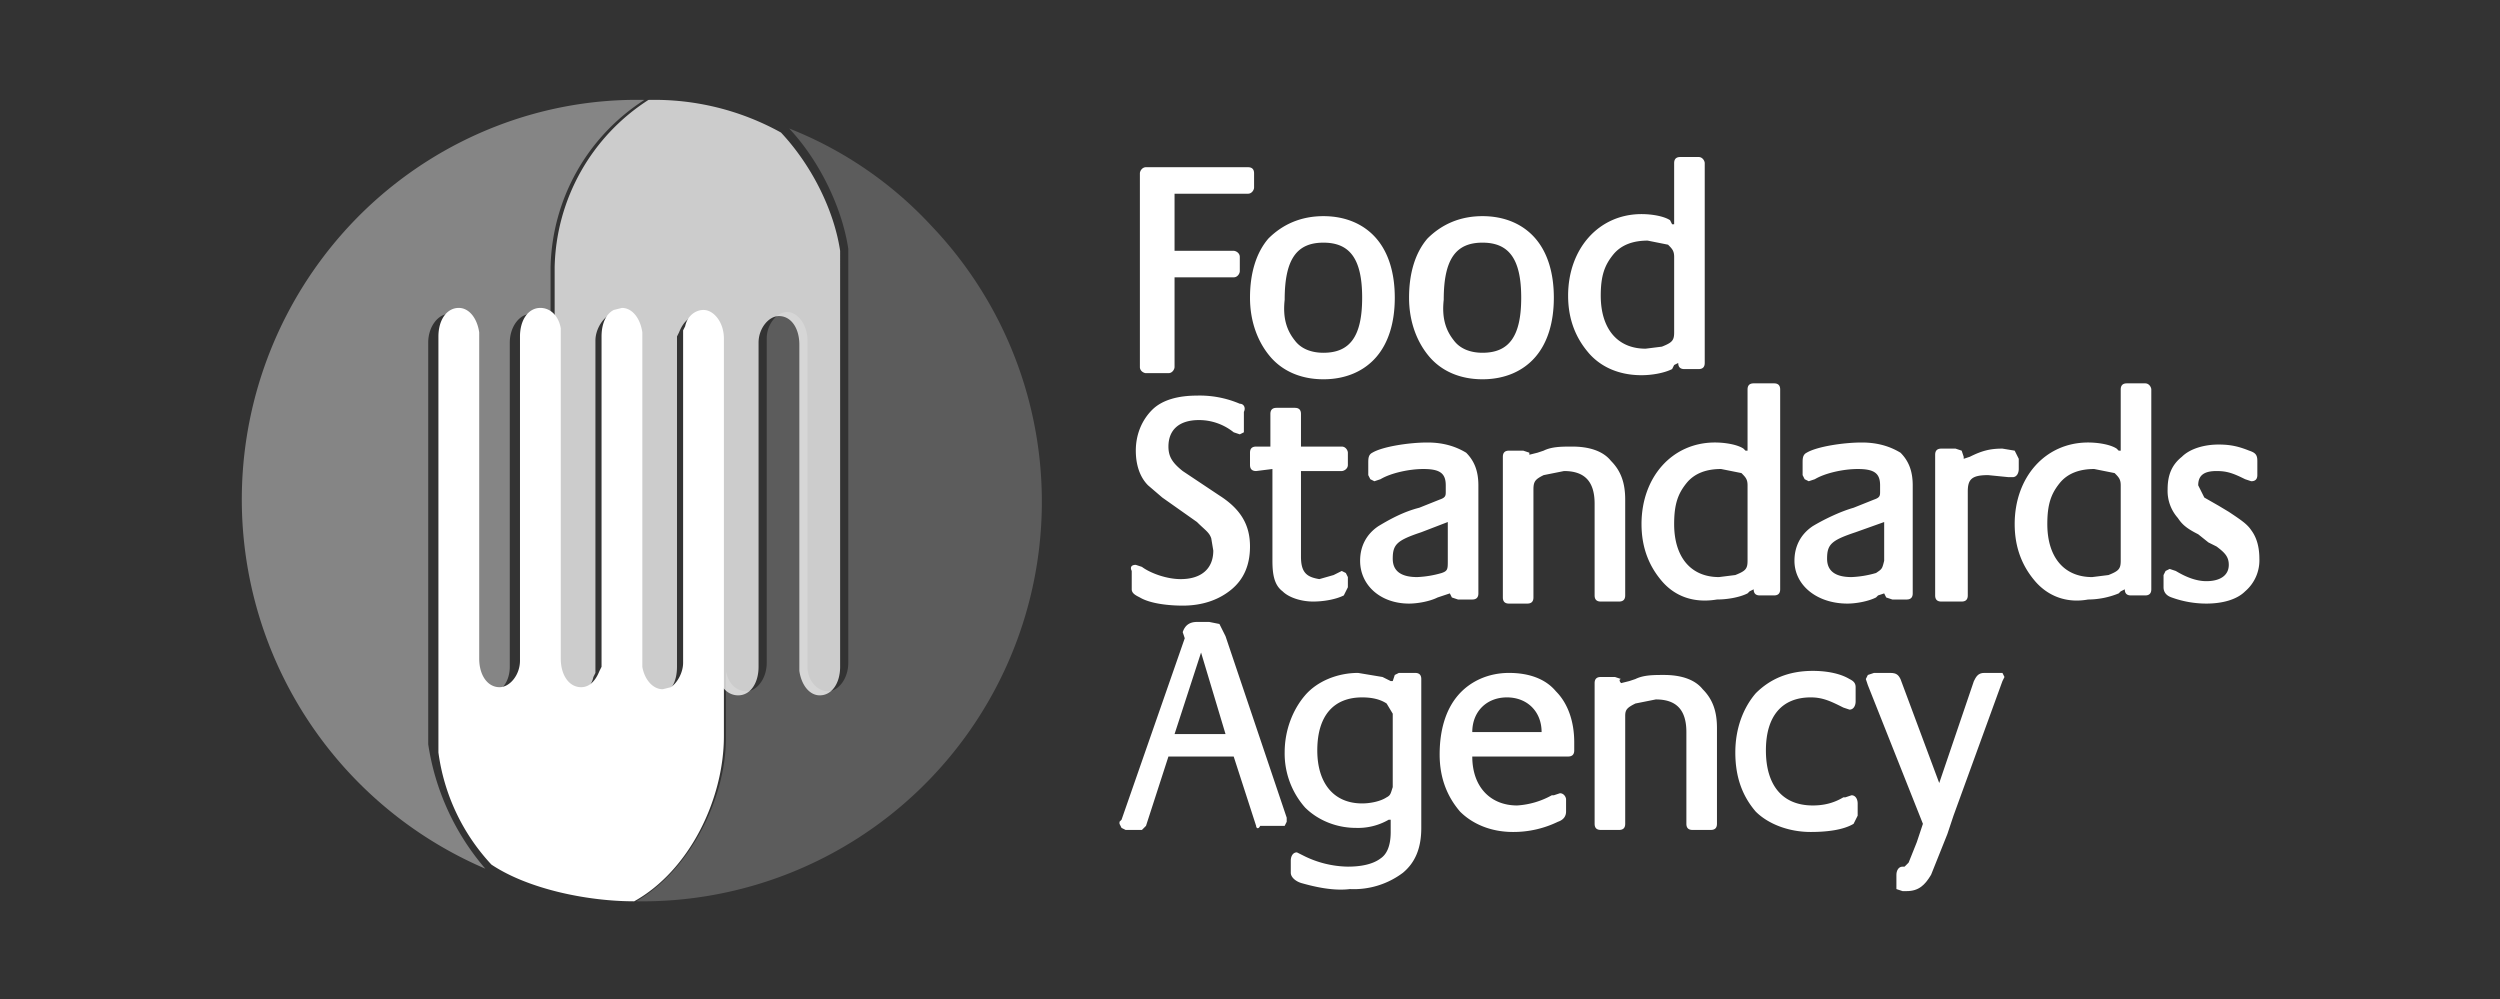
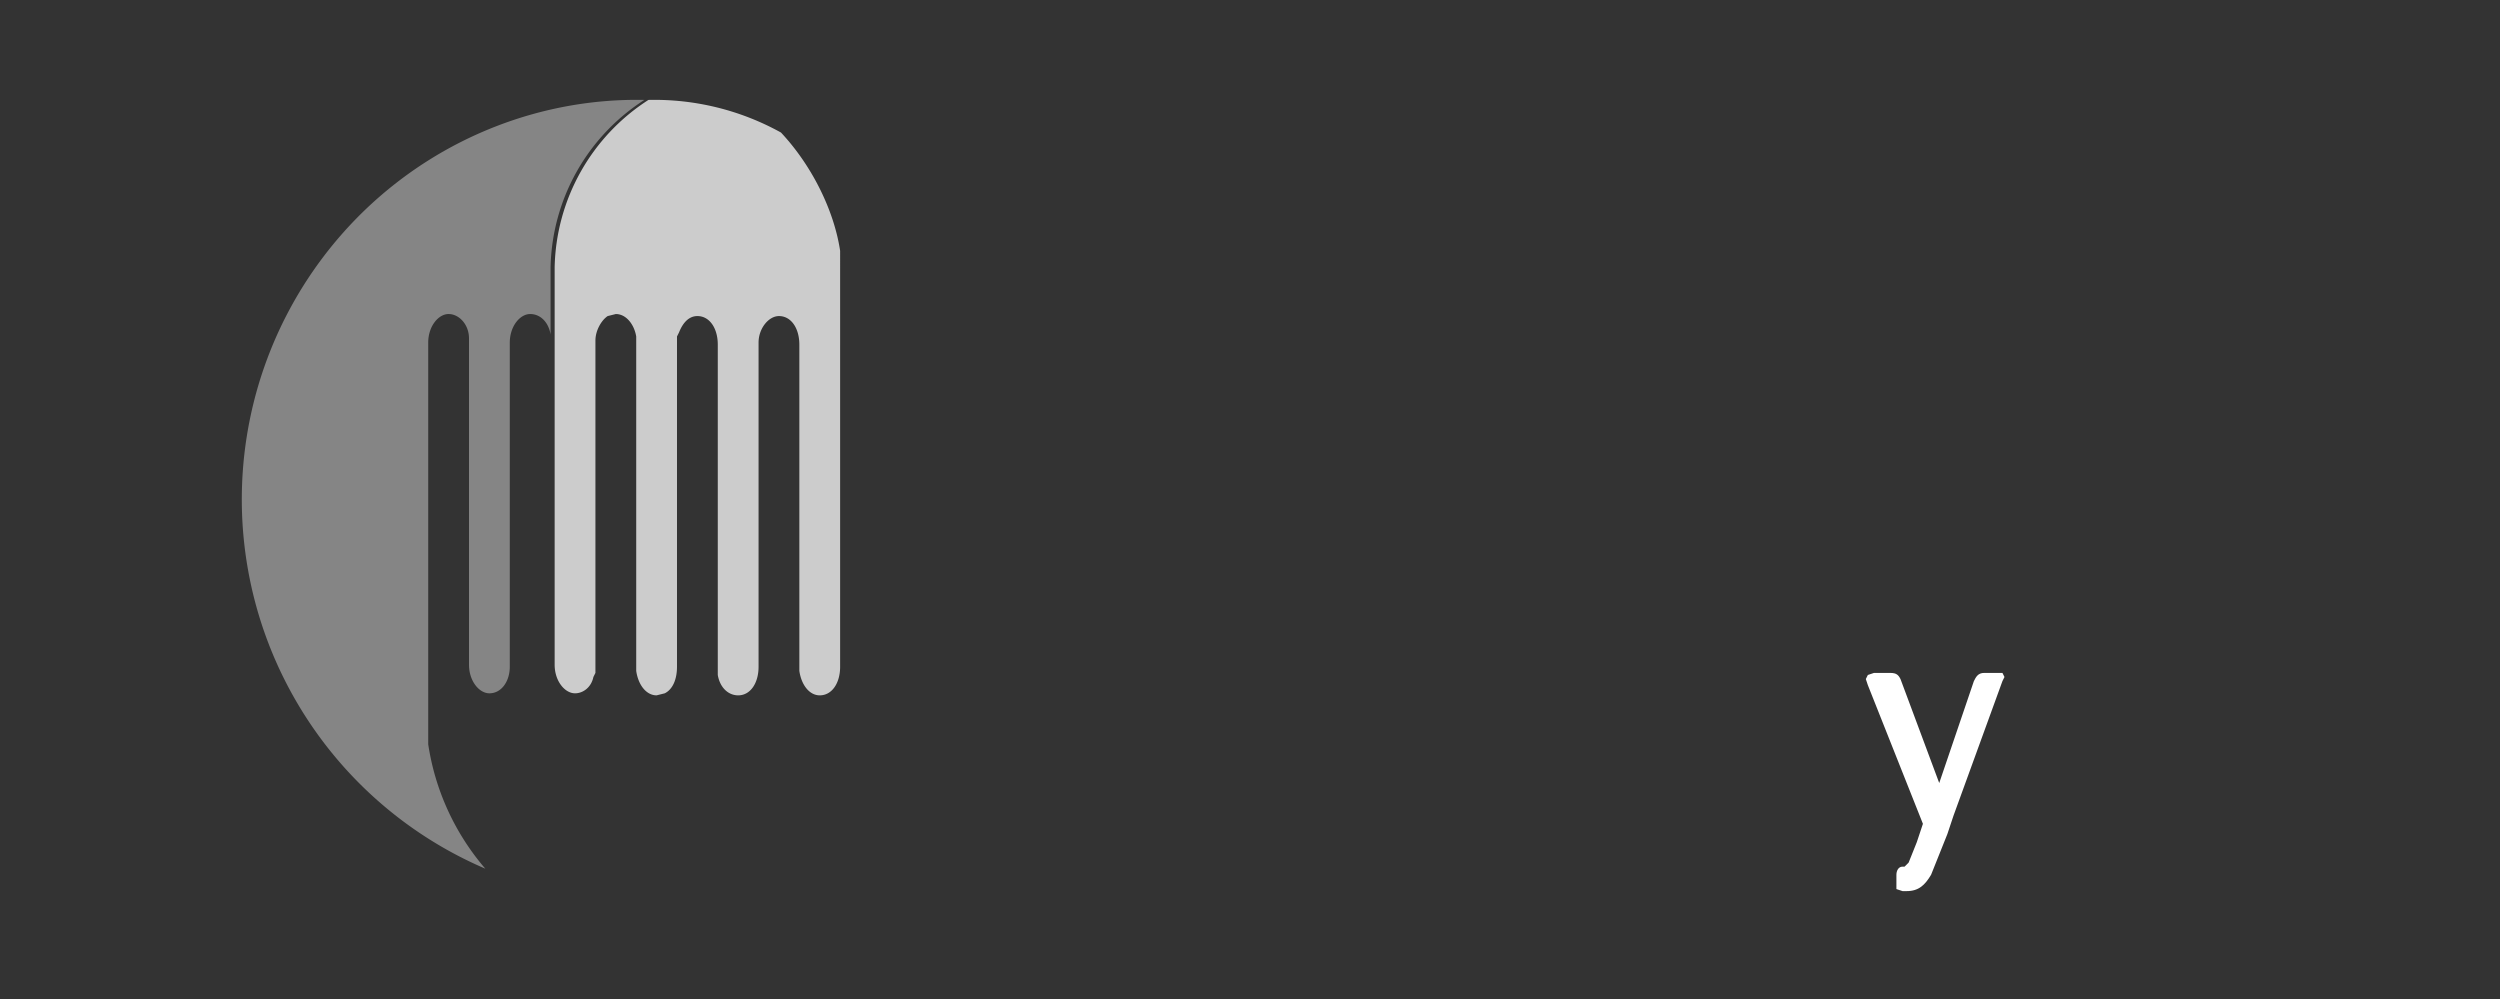
<svg xmlns="http://www.w3.org/2000/svg" xml:space="preserve" id="Layer_2_00000078005376488635593530000000220749762017929399_" x="0" y="0" style="enable-background:new 0 0 122.6 49" version="1.1" viewBox="0 0 122.6 49">
  <rect x="0" y="0" width="122.6" height="49" fill="#333333" stroke="none" />
  <style>.st0{fill-rule:evenodd;clip-rule:evenodd;fill:#fff}</style>
  <path d="M96.8 33.4c.1-.2.2-.4.5-.4h.9l.1.2-.1.2-2.4 6.6-.3.9-.8 2c-.3.5-.6.8-1.2.8h-.2l-.3-.1v-.7c0-.2.1-.4.3-.4h.1l.2-.2.4-1 .3-.9-2.7-6.8-.1-.3.1-.2.3-.1h.8c.3 0 .4.1.5.3l1.9 5.1 1.7-5" class="st0" />
  <path d="M21 36.5V16.8c0-.8.5-1.4 1-1.4s1 .5 1 1.2v16c0 .8.5 1.4 1 1.4.6 0 1-.6 1-1.3V16.8c0-.8.5-1.4 1-1.4s.9.4 1 1v-3.3a10 10 0 0 1 4.6-8.2c-5-.1-9.9 1.8-13.6 5.3a19.7 19.7 0 0 0 5.8 32.4 12.1 12.1 0 0 1-2.8-6.1" style="opacity:.4;fill-rule:evenodd;clip-rule:evenodd;fill:#fff" />
-   <path d="M41.6 12.8v19.7c0 .8-.5 1.4-1 1.4s-1-.5-1-1.2v-16c0-.8-.5-1.4-1-1.4s-1 .6-1 1.3v15.9c0 .8-.5 1.4-1 1.4s-.9-.4-1-1v3.3c0 3-1.8 6.5-4.4 8a19.6 19.6 0 0 0 14.5-33.1 19 19 0 0 0-7-4.8c1.5 1.6 2.6 3.9 2.9 5.9v.6" style="opacity:.2;fill-rule:evenodd;clip-rule:evenodd;fill:#fff" />
  <path d="M31.8 4.9a10 10 0 0 0-4.6 8.2v19.5c0 .8.5 1.4 1 1.4.4 0 .8-.3.9-.8l.1-.2V16.7c0-.5.3-1 .6-1.2l.4-.1c.5 0 .9.5 1 1.1v16.4c.1.7.5 1.2 1 1.2l.4-.1c.4-.2.6-.7.6-1.3V16.5l.1-.2c.2-.5.5-.8.9-.8.6 0 1 .6 1 1.4v16.2c.1.6.5 1 1 1 .6 0 1-.6 1-1.4V16.8c0-.7.5-1.3 1-1.3.6 0 1 .6 1 1.4v16c.1.7.5 1.2 1 1.2.6 0 1-.6 1-1.4V12.3c-.3-2-1.4-4.2-2.9-5.8a12.8 12.8 0 0 0-6.5-1.6" style="opacity:.75;fill-rule:evenodd;clip-rule:evenodd;fill:#fff" />
-   <path d="M31.1 44.2c2.7-1.5 4.4-5 4.4-8.1V16.6c0-.8-.5-1.4-1-1.4-.4 0-.8.3-.9.8l-.1.2v16.3c0 .5-.3 1-.6 1.2l-.4.1c-.5 0-.9-.5-1-1.1V16.3c-.1-.7-.5-1.2-1-1.2l-.4.1c-.4.2-.6.7-.6 1.3v16.2l-.1.2c-.2.5-.5.8-.9.8-.6 0-1-.6-1-1.4V16.1c-.1-.6-.5-1-1-1-.6 0-1 .6-1 1.4v15.9c0 .7-.5 1.3-1 1.3-.6 0-1-.6-1-1.4v-16c-.1-.7-.5-1.2-1-1.2-.6 0-1 .6-1 1.4v20.4a10 10 0 0 0 2.6 5.5c1.8 1.2 4.7 1.8 7 1.8m25.1-25.9c-.1 0-.3-.1-.3-.3V8.5c0-.1.1-.3.3-.3h5c.2 0 .3.1.3.3v.7c0 .1-.1.3-.3.3h-3.6v2.8h2.9c.1 0 .3.1.3.3v.7c0 .1-.1.3-.3.3h-2.9V18c0 .1-.1.3-.3.3h-1.1zm8.7-7.7c1.1 0 2 .4 2.6 1.1.6.7.9 1.7.9 2.9s-.3 2.2-.9 2.9c-.6.7-1.5 1.1-2.6 1.1s-2-.4-2.6-1.1c-.6-.7-1-1.7-1-2.9s.3-2.2.9-2.9c.7-.7 1.6-1.1 2.7-1.1m-1.4 6.1c.3.4.8.6 1.4.6 1.3 0 1.9-.8 1.9-2.7 0-1.9-.6-2.7-1.9-2.7-1.3 0-1.9.8-1.9 2.8-.1.9.1 1.5.5 2m9.2-6.1c1.1 0 2 .4 2.6 1.1.6.7.9 1.7.9 2.9s-.3 2.2-.9 2.9c-.6.7-1.5 1.1-2.6 1.1s-2-.4-2.6-1.1c-.6-.7-1-1.7-1-2.9s.3-2.2.9-2.9c.7-.7 1.6-1.1 2.7-1.1m-1.4 6.1c.3.4.8.6 1.4.6 1.3 0 1.9-.8 1.9-2.7 0-1.9-.6-2.7-1.9-2.7-1.3 0-1.9.8-1.9 2.8-.1.9.1 1.5.5 2m6.6.6c-.6-.7-1-1.6-1-2.8 0-2.3 1.5-4 3.6-4 .5 0 1.1.1 1.4.3l.1.2h.1V8c0-.2.1-.3.3-.3h.9c.2 0 .3.2.3.3v9.8c0 .2-.1.3-.3.3h-.7c-.2 0-.3-.1-.3-.3l-.2.1-.1.2c-.4.2-1 .3-1.5.3-1.1 0-2-.4-2.6-1.1zm2.9-5.5c-.7 0-1.3.2-1.7.7-.4.5-.6 1-.6 2 0 1.6.8 2.6 2.2 2.6l.8-.1c.5-.2.6-.3.6-.7v-3.7c0-.3-.1-.4-.3-.6l-1-.2zM55.7 27.7l.3.1c.4.3 1.2.6 1.9.6 1 0 1.6-.5 1.6-1.4l-.1-.6c-.1-.3-.3-.4-.7-.8L57 24.4l-.7-.6c-.4-.4-.6-1-.6-1.7 0-.8.3-1.5.8-2s1.3-.7 2.2-.7a5 5 0 0 1 2.1.4c.2 0 .3.2.2.4v1l-.2.1-.3-.1c-.5-.4-1.1-.6-1.7-.6-1 0-1.5.5-1.5 1.3 0 .5.2.8.7 1.2l1.8 1.2c1.1.7 1.5 1.5 1.5 2.5 0 .9-.3 1.6-.9 2.1-.6.5-1.4.8-2.4.8-.7 0-1.6-.1-2.1-.4-.2-.1-.4-.2-.4-.4V28c-.1-.2 0-.3.2-.3m5.9-4.6c-.2 0-.3-.1-.3-.3v-.6c0-.2.1-.3.3-.3h.7v-1.6c0-.2.1-.3.3-.3h.9c.2 0 .3.1.3.3v1.6h2c.2 0 .3.2.3.3v.6c0 .2-.2.3-.3.3h-2v4.2c0 .8.3 1 .9 1.1l.7-.2.2-.1.2-.1.2.1.1.2v.5l-.2.4c-.4.2-1 .3-1.5.3-.6 0-1.2-.2-1.5-.5-.4-.3-.5-.8-.5-1.5V23l-.8.1m5.1 4.4c0-.7.3-1.3.9-1.7.5-.3 1.2-.7 2-.9l1-.4c.3-.1.3-.2.3-.4v-.3c0-.6-.3-.8-1.1-.8-.7 0-1.6.2-2.1.5l-.3.1-.2-.1-.1-.2v-.6c0-.2 0-.4.2-.5.5-.3 1.8-.5 2.7-.5.8 0 1.4.2 1.9.5.4.4.6.9.6 1.6v5.3c0 .2-.1.3-.3.3h-.7l-.3-.1-.1-.2-.3.1-.3.1c-.4.2-1 .3-1.4.3-1.4 0-2.4-.9-2.4-2.1m3-1.4c-1.2.4-1.4.6-1.4 1.3 0 .6.4.9 1.2.9a5 5 0 0 0 1.2-.2c.3-.1.3-.2.3-.6v-1.9l-1.3.5m5.3-3.8.4-.1.3-.1c.4-.2.9-.2 1.4-.2.8 0 1.5.2 1.9.7.5.5.7 1.1.7 1.9v4.7c0 .2-.1.3-.3.3h-.9c-.2 0-.3-.1-.3-.3v-4.5c0-1.1-.5-1.6-1.5-1.6l-1 .2c-.4.2-.5.3-.5.7v5.3c0 .2-.1.3-.3.3H74c-.2 0-.3-.1-.3-.3v-6.9c0-.2.1-.3.3-.3h.7l.3.1v.1m6.5 6.2c-.6-.7-1-1.6-1-2.8 0-2.3 1.5-4 3.6-4 .5 0 1.1.1 1.4.3l.1.1h.1v-3c0-.2.1-.3.3-.3h1c.2 0 .3.1.3.3v9.8c0 .2-.1.3-.3.3h-.7c-.2 0-.3-.1-.3-.3l-.2.1-.1.1c-.4.2-1 .3-1.5.3-1.2.2-2.1-.2-2.7-.9zm2.9-5.5c-.7 0-1.3.2-1.7.7-.4.5-.6 1-.6 2 0 1.6.8 2.6 2.2 2.6l.8-.1c.5-.2.6-.3.6-.7v-3.7c0-.3-.1-.4-.3-.6l-1-.2zm3.6 4.5c0-.7.3-1.3.9-1.7.5-.3 1.3-.7 2-.9l1-.4c.3-.1.3-.2.3-.4v-.3c0-.6-.3-.8-1.1-.8-.7 0-1.6.2-2.1.5l-.3.1-.2-.1-.1-.2v-.6c0-.2 0-.4.2-.5.5-.3 1.8-.5 2.7-.5.8 0 1.4.2 1.9.5.4.4.6.9.6 1.6v5.3c0 .2-.1.3-.3.3h-.7l-.3-.1-.1-.2-.3.1-.1.1c-.4.2-1 .3-1.4.3-1.5 0-2.6-.9-2.6-2.1m3-1.4c-1.2.4-1.4.6-1.4 1.3 0 .6.4.9 1.2.9a5 5 0 0 0 1.2-.2c.3-.2.3-.2.4-.6v-1.9l-1.4.5m4.2 3.4c-.2 0-.3-.1-.3-.3v-6.9c0-.2.1-.3.3-.3h.7l.3.1.1.3v.1l.3-.1c.6-.3 1-.4 1.6-.4l.6.1.2.4v.5c0 .2-.1.4-.3.4h-.2l-1-.1c-.8 0-1 .2-1 .8v5.1c0 .2-.1.3-.3.3h-1zm4.6-1c-.6-.7-1-1.6-1-2.8 0-2.3 1.5-4 3.6-4 .5 0 1.1.1 1.4.3l.1.1h.1v-3c0-.2.1-.3.3-.3h.9c.2 0 .3.2.3.3v9.8c0 .2-.1.3-.3.3h-.7c-.2 0-.3-.1-.3-.3l-.2.1-.1.1a4 4 0 0 1-1.5.3c-1.1.2-2-.2-2.6-.9zm2.9-5.5c-.7 0-1.3.2-1.7.7-.4.5-.6 1-.6 2 0 1.6.8 2.6 2.2 2.6l.8-.1c.5-.2.6-.3.6-.7v-3.7c0-.3-.1-.4-.3-.6l-1-.2zm5.1 3.2c-.6-.3-.8-.5-1-.8a2 2 0 0 1-.5-1.4c0-.7.2-1.2.7-1.6.4-.4 1.1-.6 1.8-.6.6 0 1 .1 1.5.3.3.1.4.2.4.5v.7c0 .2-.1.3-.3.3l-.3-.1c-.6-.3-.9-.4-1.4-.4-.6 0-.9.2-.9.7l.3.6.7.4.5.3c.6.4.9.6 1.1.9.3.4.4.9.4 1.4a2 2 0 0 1-.7 1.6c-.4.4-1.1.6-1.9.6a5 5 0 0 1-1.7-.3c-.3-.1-.4-.3-.4-.5v-.6l.1-.2.2-.1.3.1c.5.3 1 .5 1.5.5.7 0 1.1-.3 1.1-.8 0-.4-.2-.6-.6-.9l-.4-.2-.5-.4M61.6 40.5l-1.1-3.4h-3.2l-1.1 3.4-.2.2h-.8l-.2-.1-.1-.2v-.1l.1-.1 3.1-8.9-.1-.3c.1-.3.3-.5.7-.5h.6l.5.1.3.6 3 8.9v.2l-.1.2h-1.2c-.1.2-.2.1-.2 0zm-4-4.5h2.5l-1.2-4-1.3 4zm6.2 7.3c-.3-.1-.5-.3-.5-.5v-.6c0-.2.1-.4.3-.4l.2.1.2.1a5 5 0 0 0 2.1.5c.6 0 1.2-.1 1.6-.4.3-.2.5-.6.5-1.3v-.6h-.1a3 3 0 0 1-1.6.4c-1 0-1.9-.4-2.5-1a4 4 0 0 1-1-2.7c0-1.1.4-2.1 1-2.8.6-.7 1.6-1.1 2.6-1.1l1.2.2.4.2h.1l.1-.3.2-.1h.8c.2 0 .3.1.3.3v7.3c0 1-.3 1.7-.9 2.2a4 4 0 0 1-2.6.8c-.8.1-1.7-.1-2.4-.3m4.2-8.8c-.3-.2-.7-.3-1.2-.3-1.4 0-2.2.9-2.2 2.6 0 1.6.8 2.6 2.2 2.6.4 0 .9-.1 1.2-.3.2-.1.2-.2.3-.5V35l-.3-.5m3.6 5.3c-.6-.7-1-1.6-1-2.8 0-1.2.3-2.2.9-2.9.6-.7 1.5-1.1 2.5-1.1s1.8.3 2.3.9c.6.6.9 1.5.9 2.5v.4c0 .2-.1.3-.3.3h-4.7c0 1.5.9 2.4 2.2 2.4a4 4 0 0 0 1.7-.5h.1l.3-.1c.2 0 .3.2.3.3v.6c0 .2-.1.4-.4.5a5 5 0 0 1-2.2.5c-1.1 0-2-.4-2.6-1zm4-3.9c0-1-.7-1.7-1.7-1.7s-1.7.7-1.7 1.7h3.4zm3.9-2.4.4-.1.3-.1c.4-.2.9-.2 1.4-.2.8 0 1.5.2 1.9.7.5.5.7 1.1.7 1.9v4.7c0 .2-.1.3-.3.3H83c-.2 0-.3-.1-.3-.3v-4.5c0-1.1-.5-1.6-1.5-1.6l-1 .2c-.4.2-.5.3-.5.6v5.3c0 .2-.1.3-.3.3h-.9c-.2 0-.3-.1-.3-.3v-6.9c0-.2.1-.3.3-.3h.7l.3.1c-.1 0-.1.1 0 .2M90.8 39c.2 0 .3.2.3.4v.6l-.2.4c-.5.3-1.3.4-2.1.4-1.1 0-2.1-.4-2.7-1-.6-.7-1-1.6-1-2.9 0-1.2.4-2.2 1-2.9.7-.7 1.6-1.1 2.8-1.1.6 0 1.3.1 1.8.4.2.1.3.2.3.4v.7c0 .2-.1.4-.3.4l-.3-.1c-.6-.3-1-.5-1.6-.5-1.4 0-2.2.9-2.2 2.6 0 1.7.8 2.7 2.3 2.7.5 0 1-.1 1.5-.4h.1l.3-.1" class="st0" />
</svg>